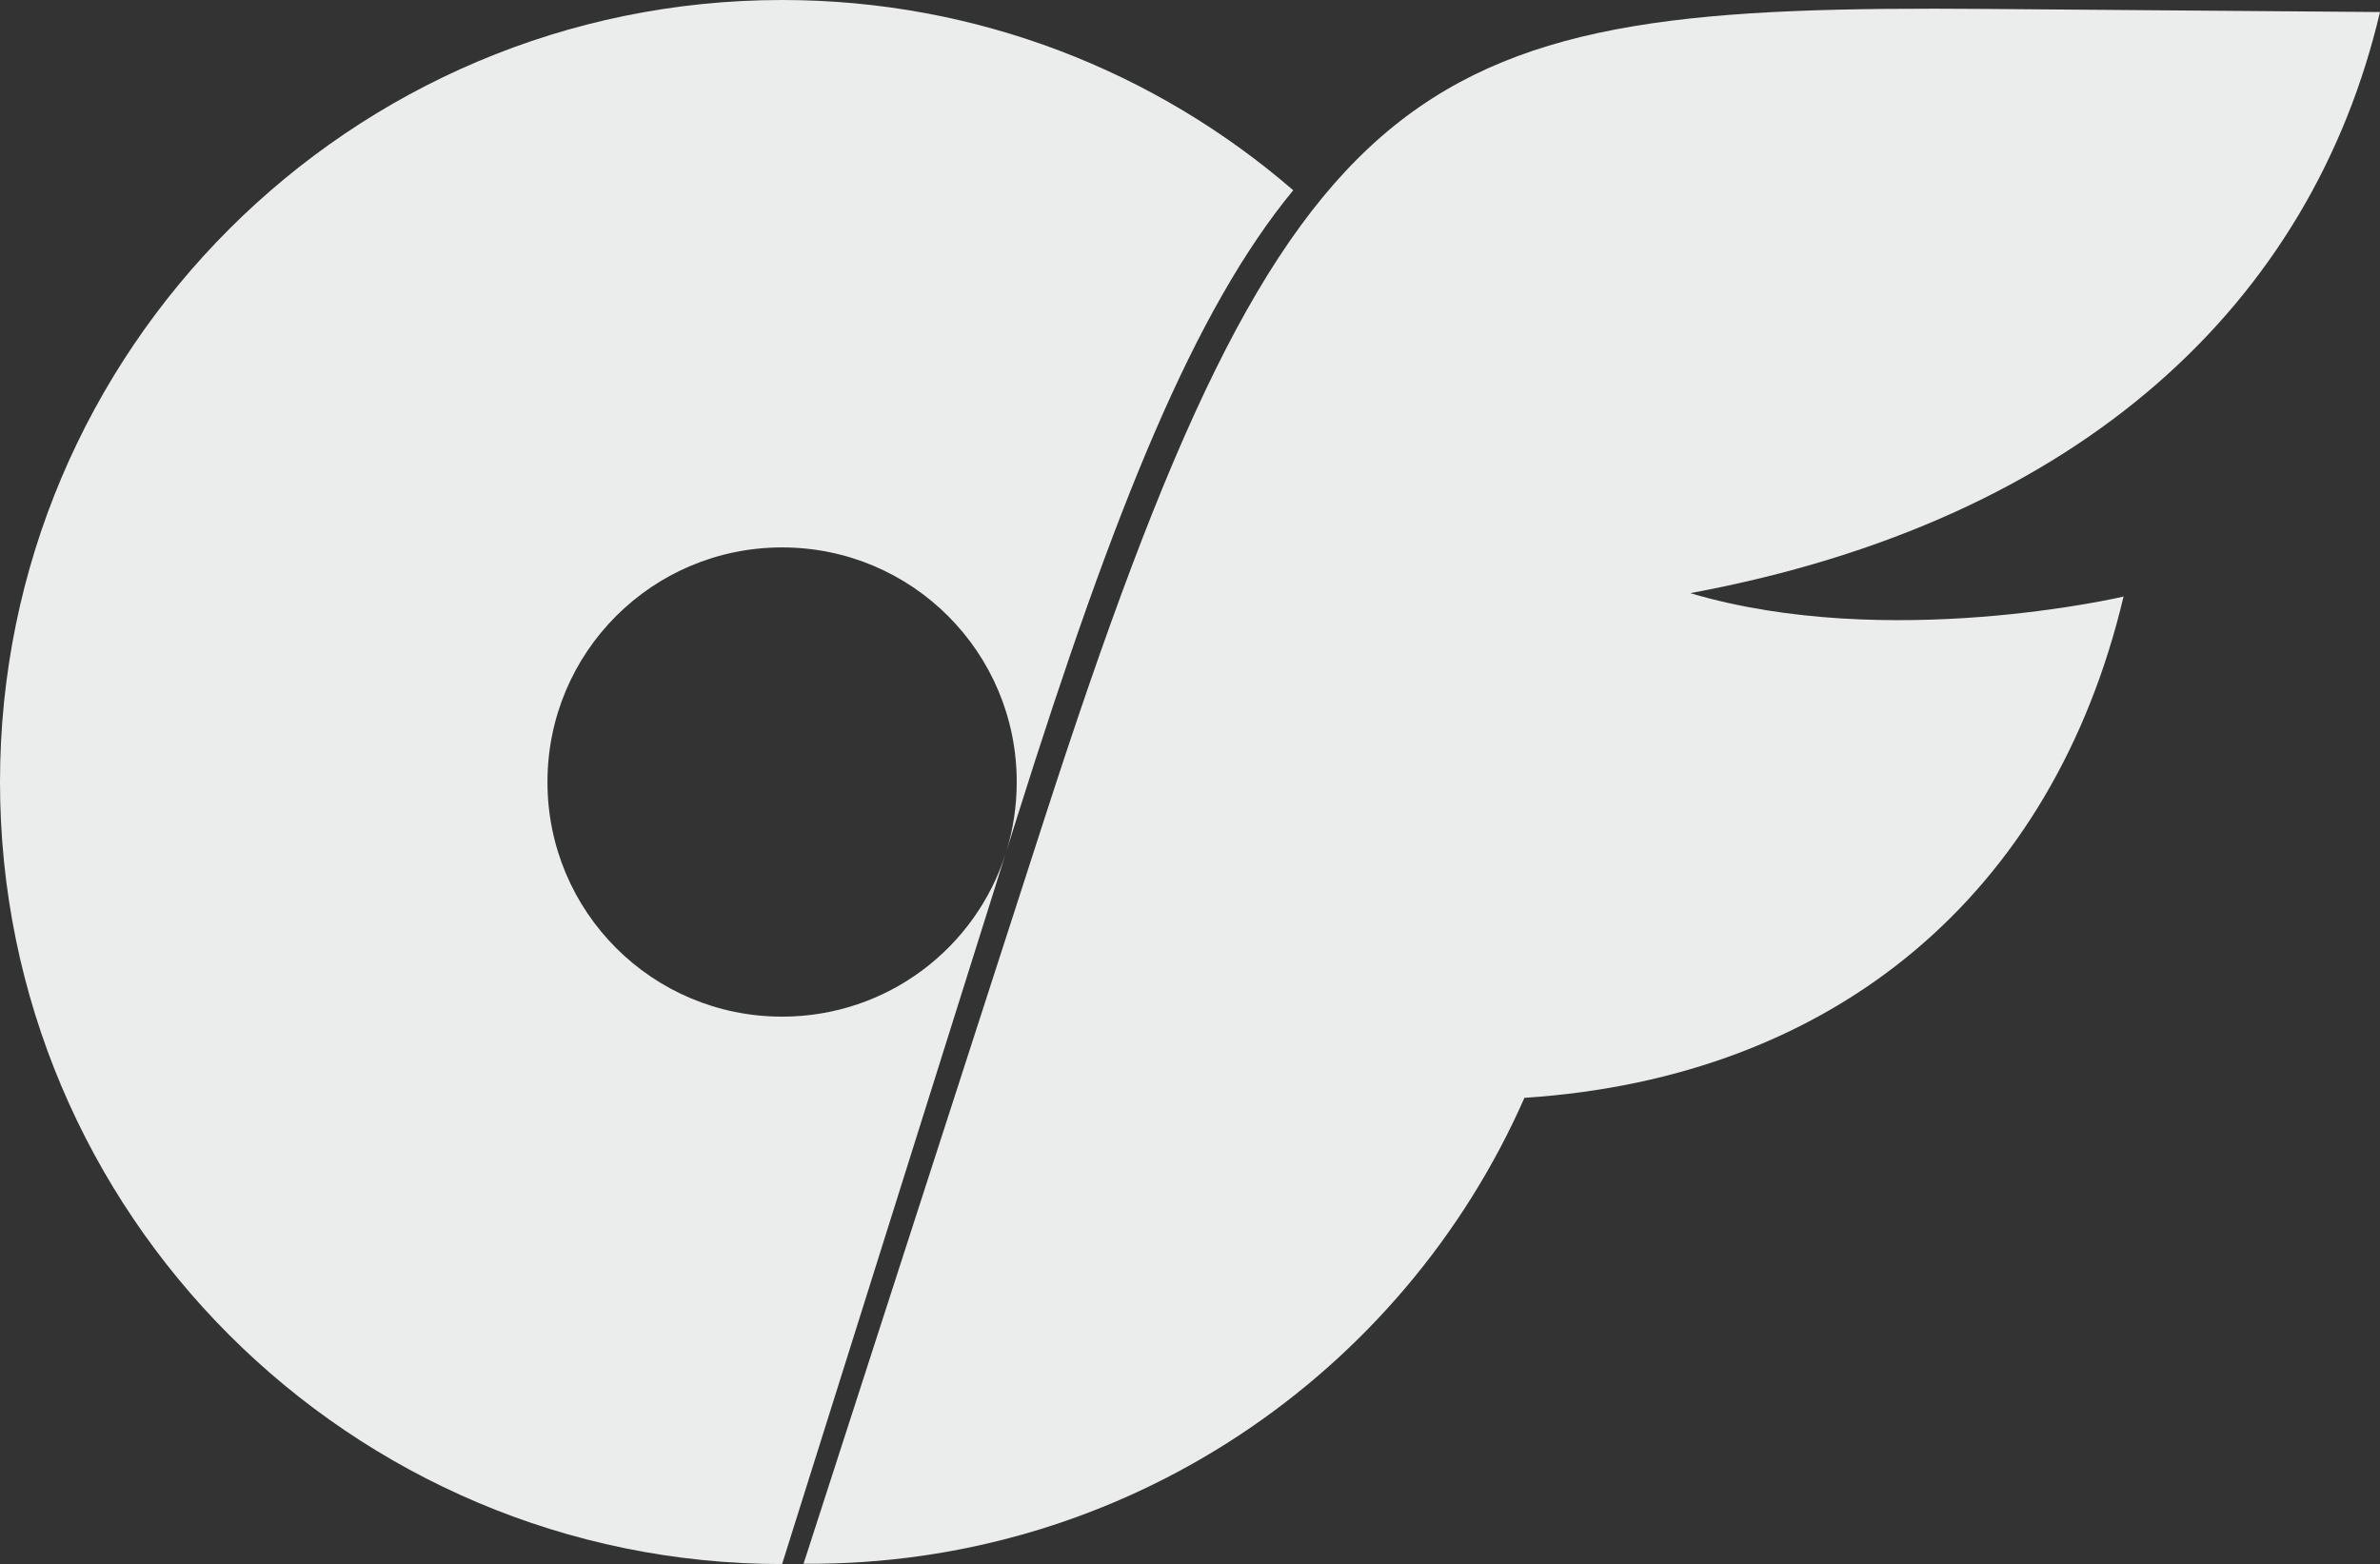
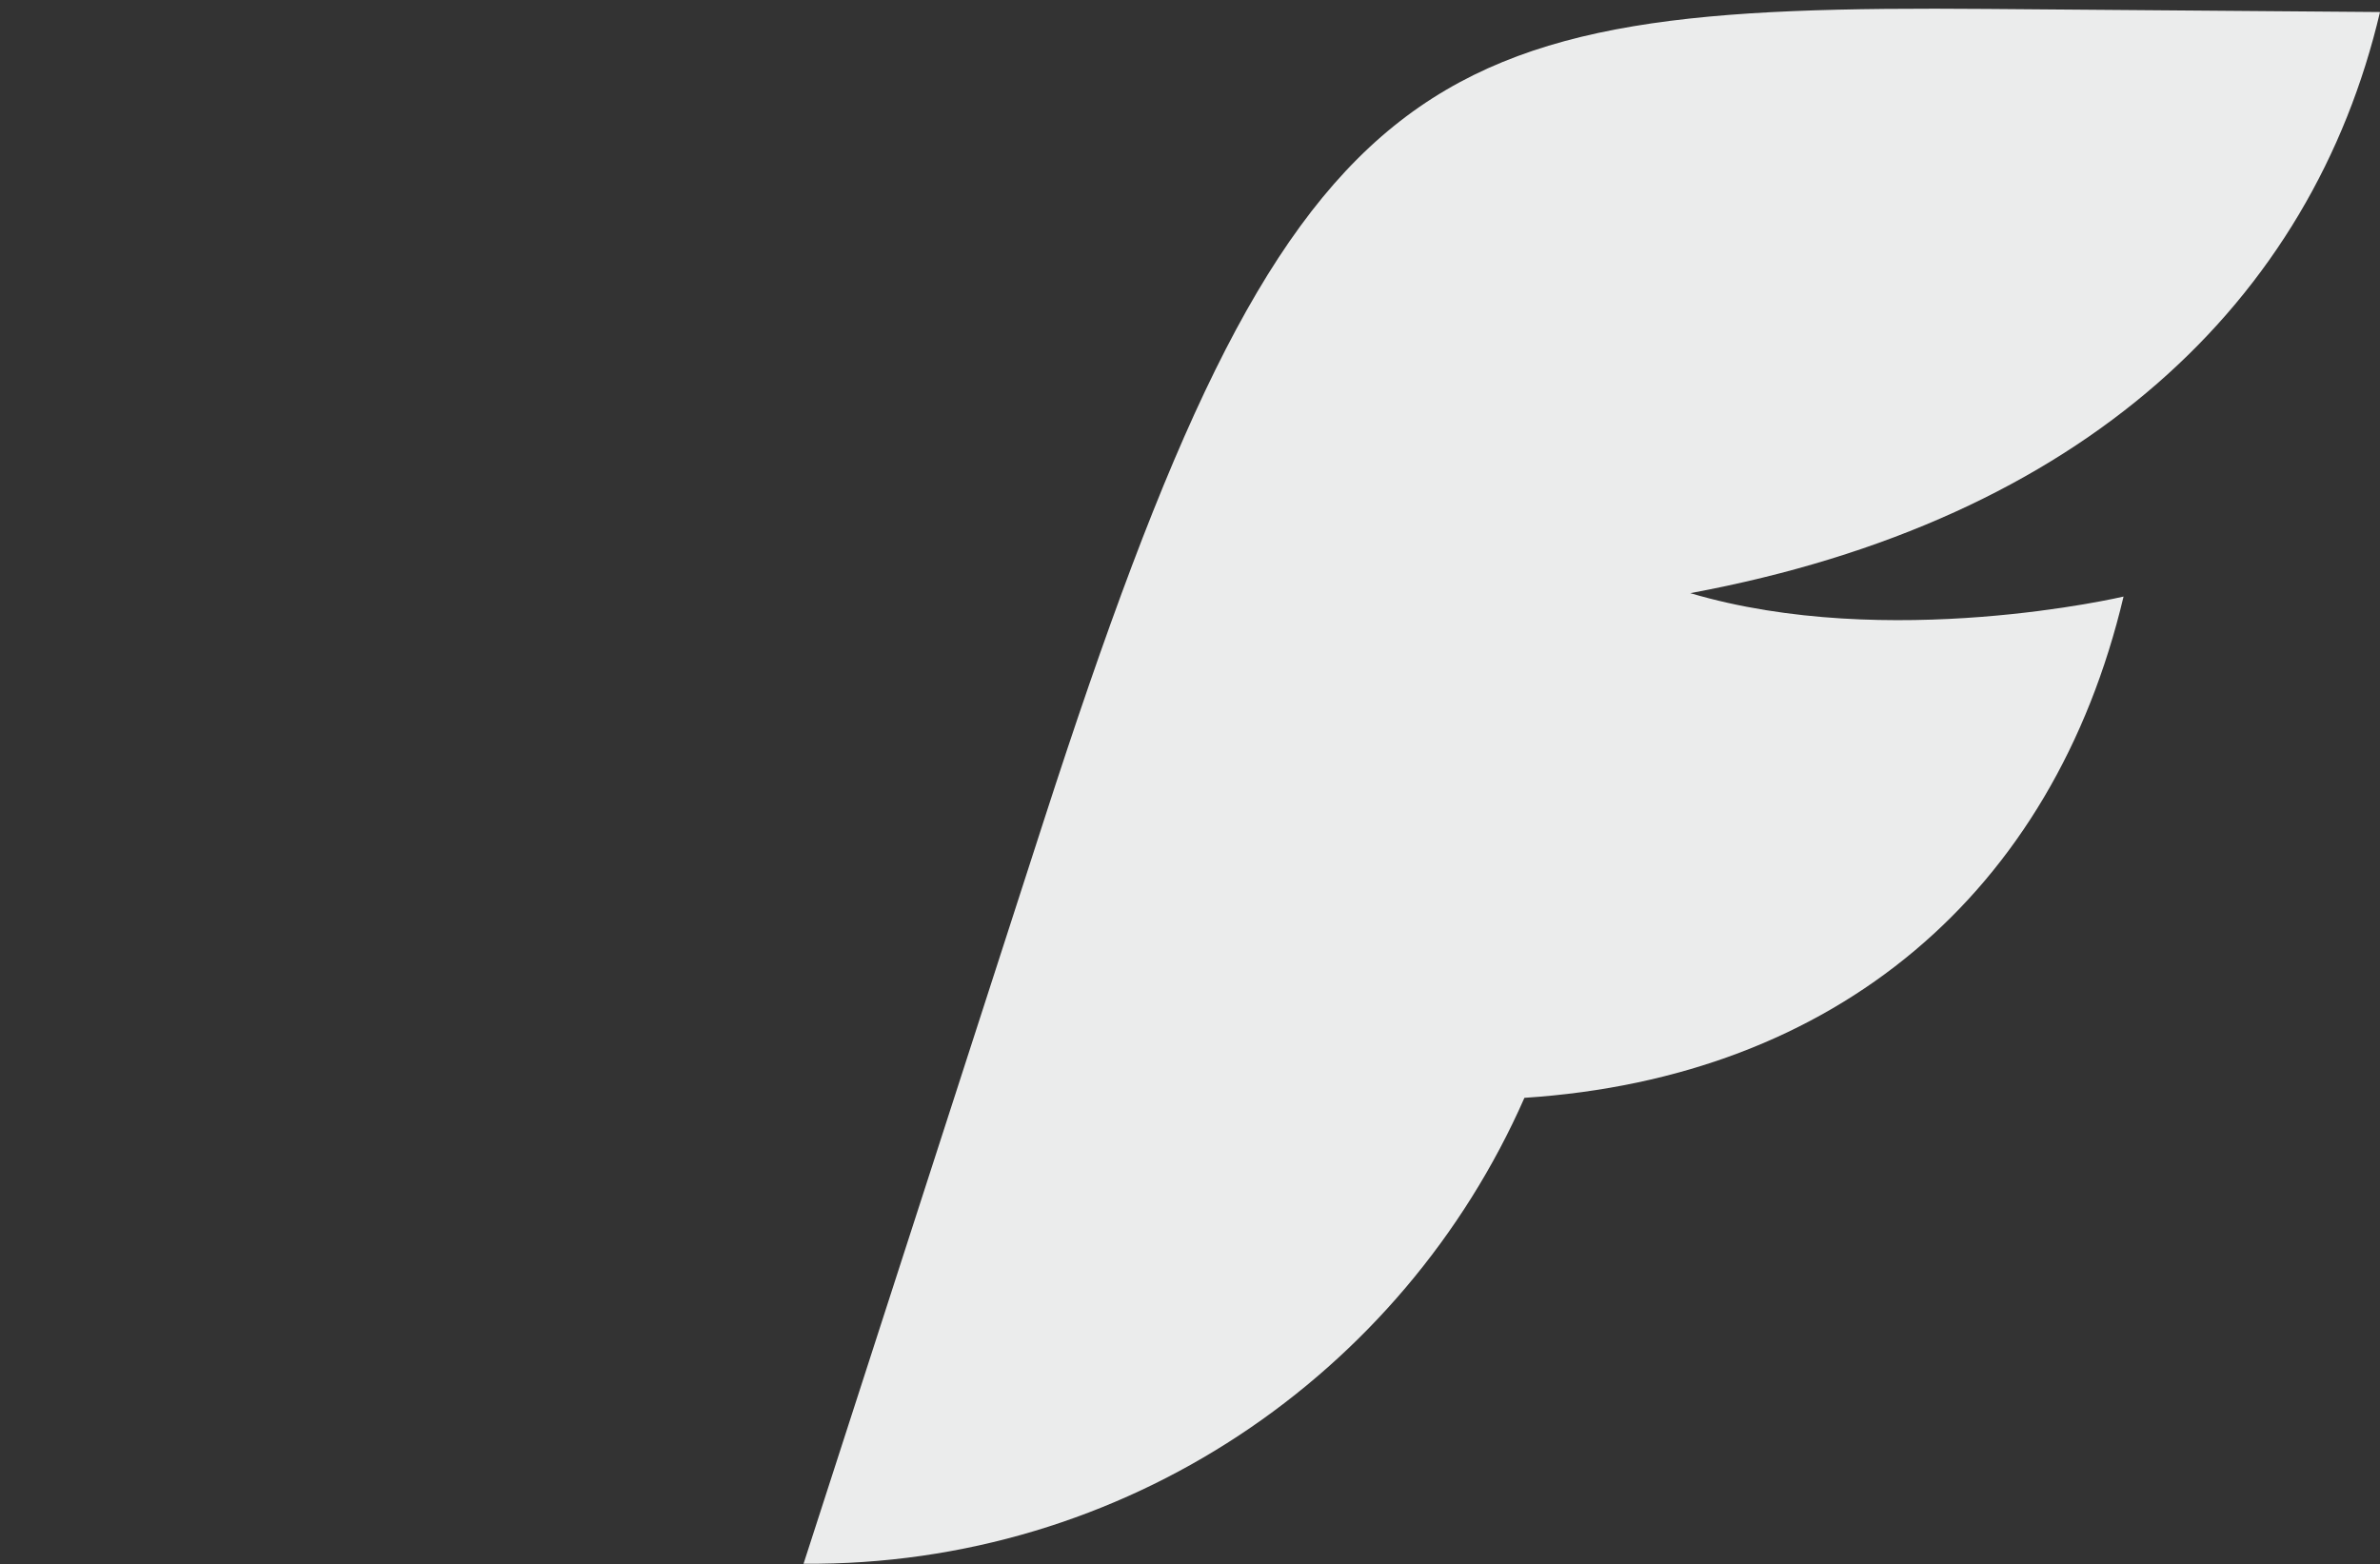
<svg xmlns="http://www.w3.org/2000/svg" xml:space="preserve" width="102.257mm" height="67.206mm" version="1.1" style="shape-rendering:geometricPrecision; text-rendering:geometricPrecision; image-rendering:optimizeQuality; fill-rule:evenodd; clip-rule:evenodd" viewBox="0 0 12554.18 8250.92">
  <rect x="0" y="0" width="12554.18" height="8250.92" fill="#333333" stroke="none" />
  <defs>
    <style type="text/css">
   
    .fil0 {fill:#EBECEC;fill-rule:nonzero}
   
  </style>
  </defs>
  <g id="Слой_x0020_1">
-     <path class="fil0" d="M4125.5 0c-2277.28,0 -4125.5,1848.19 -4125.5,4125.42 0,2277.24 1848.17,4125.47 4125.44,4125.5l0.02 0 1180.5 -3751.95c-157.96,501.58 -625.94,864.14 -1180.5,864.14 -684.82,0 -1237.64,-552.86 -1237.64,-1237.64 0,-684.84 552.83,-1237.64 1237.64,-1237.64 684.82,0 1237.65,552.8 1237.65,1237.64 0,127.49 -19.19,250.39 -54.79,366l54.79 -174.13c521.79,-1658.37 939.35,-2682.31 1458.46,-3313.69 -723.24,-625.26 -1665.72,-1003.65 -2696.07,-1003.65z" />
    <path class="fil0" d="M8916.04 3129.06c1045.65,309.78 2285.45,17.96 2285.45,17.96 -371.25,1564.84 -1517.53,2537.68 -3160.37,2644.4 -642.68,1459.59 -2106.99,2471.22 -3802.51,2457.86l1268.53 -3923.72c1304.01,-4033.38 1958.18,-4302.13 4975.39,-4278.38l2071.64 16.28c-358.54,1523.65 -1561.99,2680.41 -3638.13,3065.6z" />
  </g>
</svg>